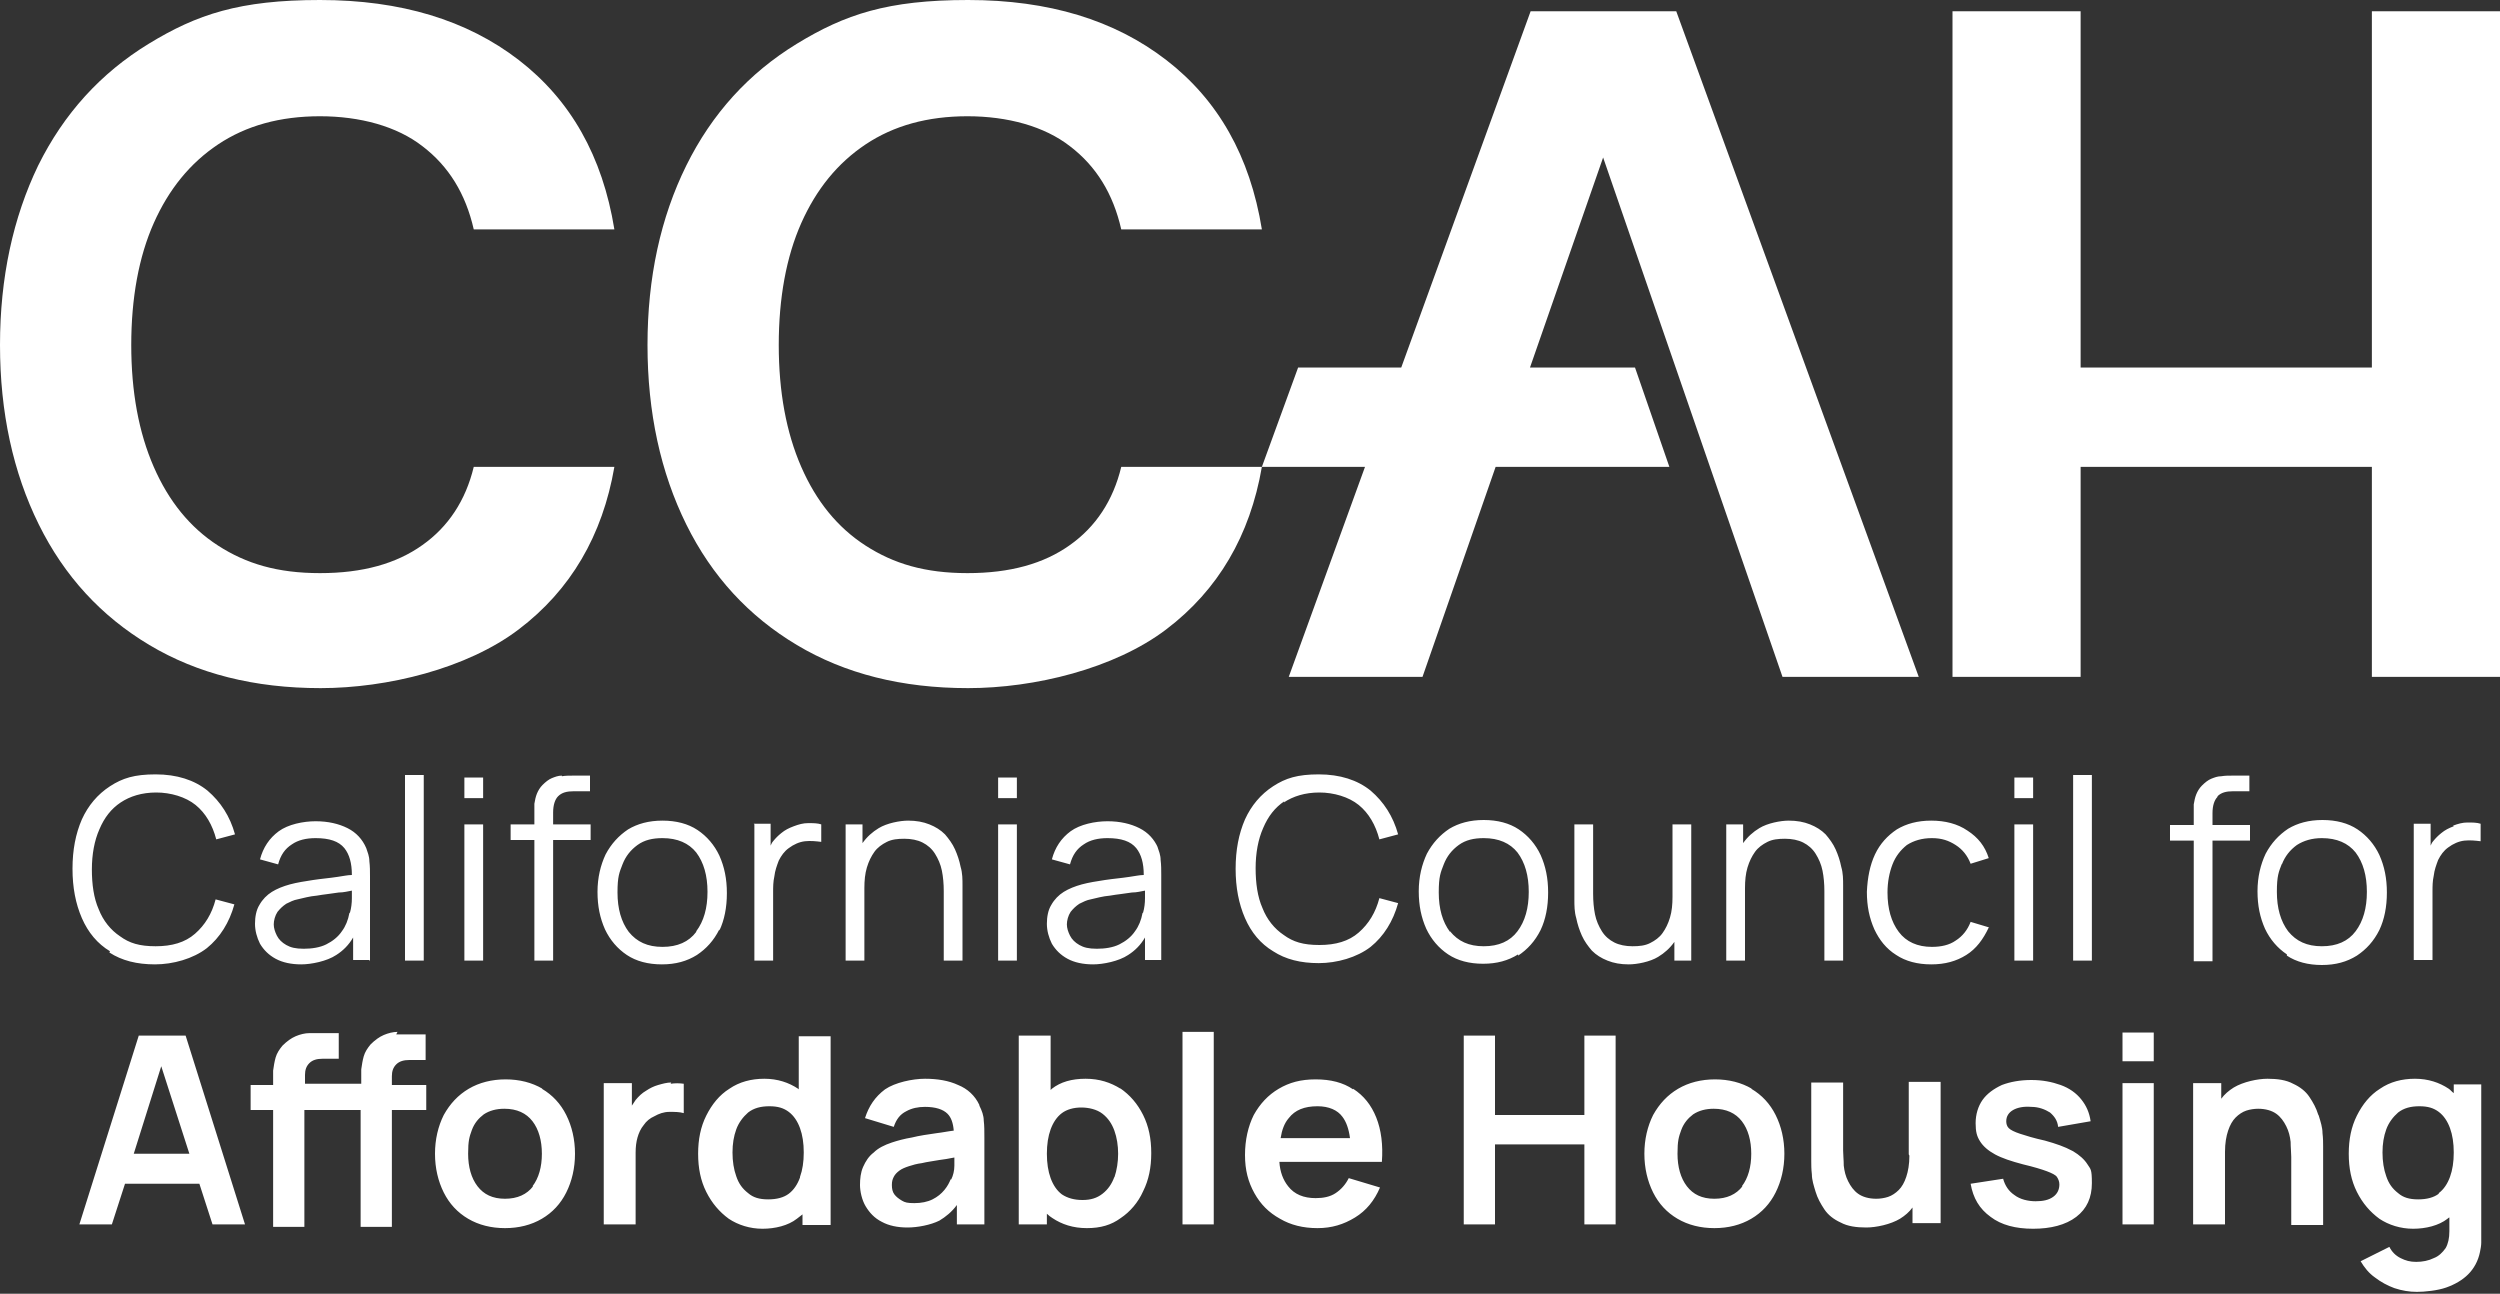
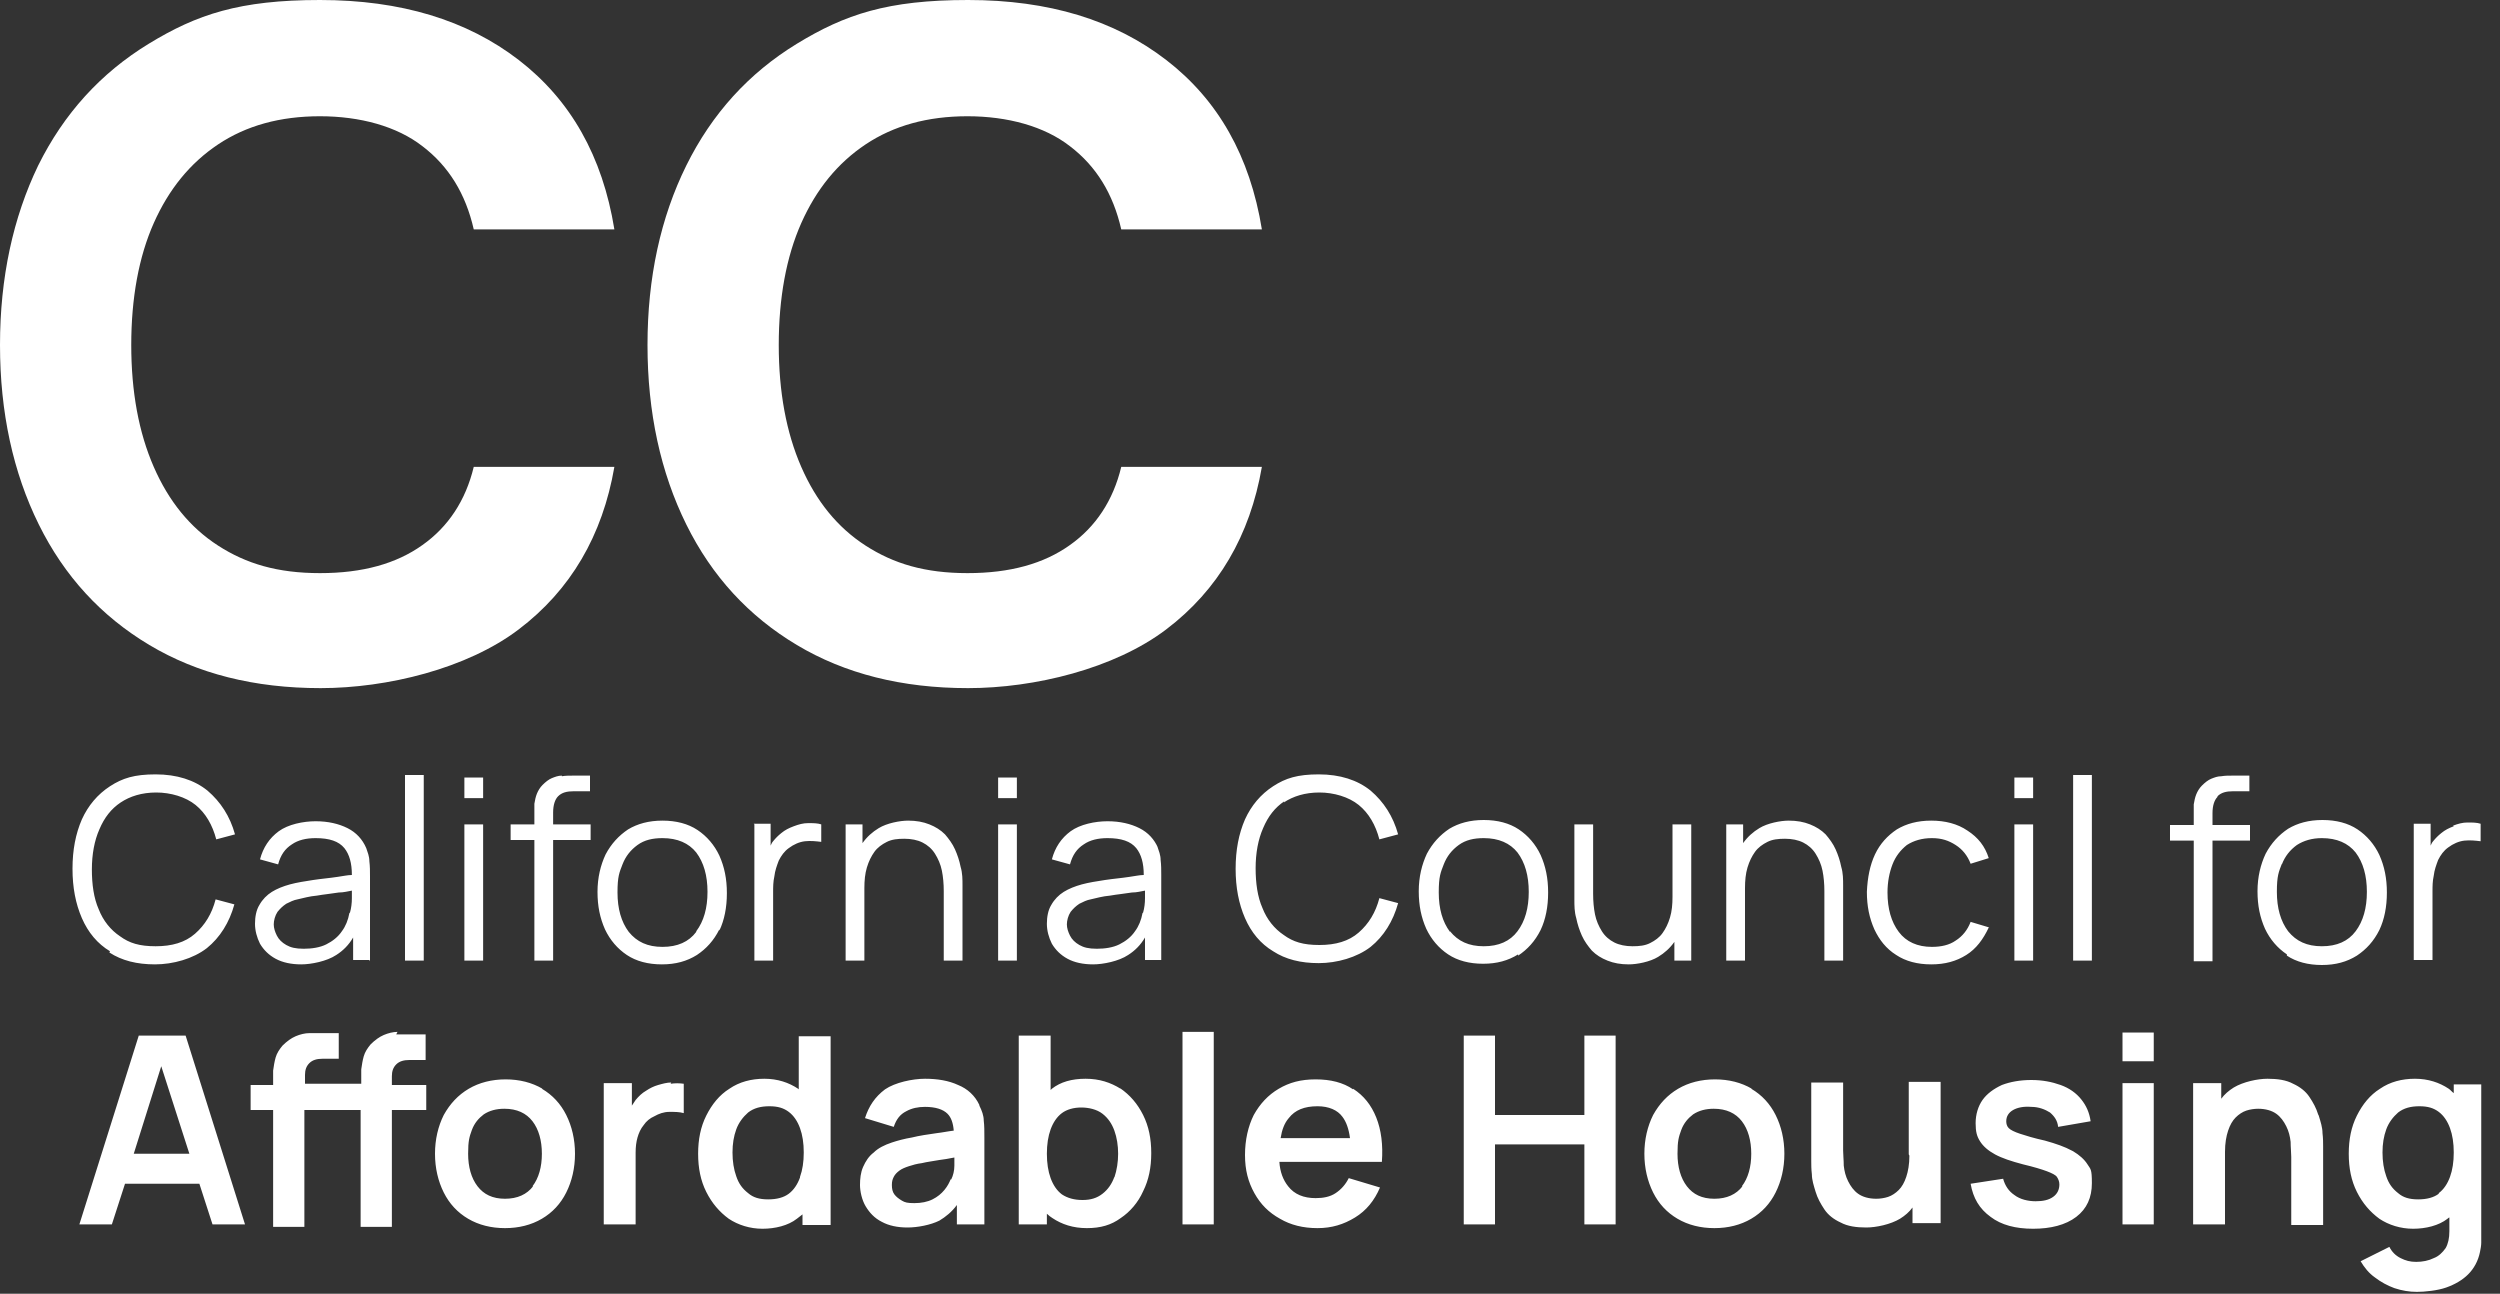
<svg xmlns="http://www.w3.org/2000/svg" viewBox="0 0 400 207" width="400" height="207">
  <rect x="0" y="0" width="400" height="207" fill="#333333" stroke="none" />
  <path d="M17.5 152.4c2 1.3 4.4 1.9 7.3 1.9s6.1-.9 8.3-2.6c2.1-1.7 3.6-4.1 4.4-7l-3-.8c-.6 2.3-1.7 4.1-3.3 5.5-1.6 1.4-3.7 2-6.3 2s-4.2-.5-5.7-1.6c-1.5-1-2.7-2.5-3.4-4.3-.8-1.8-1.1-4-1.1-6.4 0-2.4.4-4.6 1.2-6.4.8-1.9 1.9-3.3 3.4-4.3s3.4-1.6 5.7-1.6 4.7.7 6.3 2c1.6 1.3 2.7 3.2 3.3 5.5l3-.8c-.8-2.9-2.3-5.2-4.4-7-2.1-1.7-4.9-2.6-8.3-2.6s-5.3.6-7.3 1.9c-2 1.3-3.5 3.1-4.5 5.3-1 2.3-1.5 4.9-1.5 7.9s.5 5.6 1.5 7.9c1 2.3 2.5 4.1 4.5 5.3Zm41.7 1.4v-13.6c0-.8 0-1.6-.1-2.4 0-.8-.3-1.5-.5-2.1-.6-1.4-1.6-2.5-3-3.2-1.4-.7-3.1-1.1-5.1-1.1s-4.4.5-5.9 1.6-2.5 2.6-3 4.5l2.9.8c.4-1.5 1.1-2.5 2.2-3.2 1-.7 2.3-1 3.8-1 2.2 0 3.7.5 4.6 1.6.8 1 1.2 2.4 1.2 4.3-.7 0-1.5.2-2.3.3-1.3.2-2.6.3-3.9.5-1.3.2-2.6.4-3.7.7-1.1.3-2.1.7-2.9 1.2-.8.5-1.5 1.2-2 2.1-.5.8-.7 1.9-.7 3s.3 2.2.8 3.2c.6 1 1.4 1.8 2.5 2.4 1.1.6 2.5.9 4.1.9s4.1-.5 5.6-1.5c1.1-.7 2-1.6 2.7-2.8v3.6h2.6Zm-3.3-7.7c-.2 1.1-.6 2.1-1.2 2.9-.6.9-1.5 1.6-2.5 2.1s-2.3.7-3.6.7-2.1-.2-2.8-.6c-.7-.4-1.2-.9-1.5-1.5-.3-.6-.5-1.2-.5-1.8s.2-1.4.6-2c.4-.5.8-.9 1.4-1.3.6-.3 1.2-.6 1.8-.7.9-.2 1.9-.5 3.1-.6 1.1-.2 2.3-.3 3.5-.5.8 0 1.5-.2 2.1-.3v1.2c0 .8-.1 1.6-.3 2.3Zm8.9-22.1h3v29.7h-3zm9.5.4h3v3.3h-3zm0 7.5h3v21.8h-3zm15.6-7.8c-.6 0-1.1.2-1.6.4s-1 .6-1.5 1.1c-.4.4-.7.9-.9 1.4-.2.5-.3 1-.4 1.6v3.3h-3.8v2.5h3.8v19.3h3v-19.3h6v-2.5h-6V130c0-1.2.3-2.1.8-2.6.6-.6 1.4-.8 2.5-.8h2.6v-2.5h-2.8c-.6 0-1.1 0-1.7.1Zm25.2 24.8c.8-1.7 1.2-3.7 1.2-6s-.4-4.2-1.2-6c-.8-1.7-2-3.1-3.5-4.1-1.5-1-3.4-1.5-5.6-1.5s-4 .5-5.5 1.4c-1.5 1-2.7 2.3-3.6 4-.8 1.7-1.3 3.7-1.3 6s.4 4.2 1.2 6c.8 1.7 2 3.1 3.5 4.1 1.5 1 3.4 1.5 5.6 1.5s4-.5 5.6-1.5c1.5-1 2.7-2.3 3.6-4.1Zm-3.7.2c-1.2 1.6-3 2.4-5.4 2.4s-4.1-.8-5.4-2.4c-1.2-1.6-1.8-3.7-1.8-6.3s.3-3.2.8-4.5c.5-1.3 1.3-2.3 2.4-3.1s2.4-1.1 4-1.1c2.4 0 4.2.8 5.4 2.3 1.2 1.6 1.8 3.7 1.8 6.3s-.6 4.7-1.8 6.3Zm9.3-17.2v21.8h3v-10.9c0-.9 0-1.7.2-2.6.1-.9.4-1.7.7-2.5.4-.8.9-1.5 1.6-2 .8-.6 1.7-1 2.6-1.1.9-.1 1.8 0 2.6.1v-2.8c-.6-.2-1.3-.2-2.1-.2s-1.5.2-2.3.5-1.4.6-2 1.1c-.5.4-.9.8-1.3 1.3-.2.2-.3.5-.4.7v-3.5h-2.7Zm14.6 0v21.8h3v-11.6c0-1.2.1-2.3.4-3.3.3-1 .7-1.8 1.2-2.5s1.2-1.2 2-1.6c.8-.4 1.7-.5 2.8-.5s2.1.2 2.9.6c.8.4 1.5 1 2 1.8s.9 1.7 1.1 2.7c.2 1 .3 2.1.3 3.3v11.1h3v-12c0-1 0-2-.3-3-.2-1-.5-1.9-.9-2.8s-1-1.7-1.6-2.4c-.7-.7-1.5-1.2-2.5-1.6-1-.4-2.1-.6-3.4-.6s-3.4.4-4.7 1.2c-1 .6-1.9 1.4-2.6 2.4v-3h-2.7Zm24.4 0h3v21.8h-3zm0-7.5h3v3.3h-3zm25.6 11.3c-.6-1.4-1.6-2.5-3-3.2-1.4-.7-3.1-1.1-5.1-1.1s-4.4.5-5.9 1.6-2.5 2.6-3 4.5l2.9.8c.4-1.5 1.1-2.5 2.2-3.2 1-.7 2.3-1 3.8-1 2.2 0 3.7.5 4.6 1.6.8 1 1.2 2.4 1.2 4.3-.7 0-1.5.2-2.3.3-1.3.2-2.6.3-3.9.5-1.3.2-2.6.4-3.7.7-1.1.3-2.1.7-2.9 1.2-.8.5-1.5 1.2-2 2.1-.5.8-.7 1.9-.7 3s.3 2.2.8 3.2c.6 1 1.4 1.8 2.5 2.4 1.1.6 2.5.9 4.1.9s4.1-.5 5.6-1.5c1.1-.7 2-1.6 2.7-2.8v3.6h2.6V140c0-.8 0-1.6-.1-2.4 0-.8-.3-1.5-.5-2.1Zm-2.5 10.4c-.2 1.1-.6 2.1-1.2 2.9-.6.9-1.5 1.6-2.5 2.1s-2.3.7-3.6.7-2.1-.2-2.8-.6c-.7-.4-1.2-.9-1.5-1.5-.3-.6-.5-1.2-.5-1.8s.2-1.4.6-2c.4-.5.8-.9 1.4-1.3.6-.3 1.2-.6 1.8-.7.9-.2 1.9-.5 3.1-.6 1.1-.2 2.3-.3 3.5-.5.8 0 1.5-.2 2.1-.3v1.2c0 .8-.1 1.6-.3 2.3Zm22.6-17.7c1.5-1 3.4-1.6 5.7-1.6s4.7.7 6.3 2c1.6 1.3 2.7 3.2 3.3 5.5l3-.8c-.8-2.9-2.3-5.2-4.4-7-2.1-1.7-4.9-2.6-8.3-2.6s-5.3.6-7.3 1.9c-2 1.3-3.5 3.1-4.5 5.3-1 2.3-1.5 4.9-1.5 7.9s.5 5.6 1.5 7.9c1 2.3 2.5 4.1 4.5 5.3 2 1.3 4.4 1.9 7.3 1.9s6.1-.9 8.3-2.6c2.1-1.7 3.6-4.1 4.4-7l-3-.8c-.6 2.3-1.7 4.1-3.3 5.5-1.6 1.4-3.7 2-6.3 2s-4.2-.5-5.7-1.6c-1.5-1-2.7-2.5-3.4-4.3-.8-1.8-1.1-4-1.1-6.4 0-2.4.4-4.6 1.2-6.4.8-1.9 1.9-3.3 3.4-4.3Zm37.5 24.5c1.5-1 2.7-2.3 3.6-4.1.8-1.7 1.2-3.7 1.2-6s-.4-4.2-1.2-6c-.8-1.7-2-3.1-3.5-4.1-1.5-1-3.4-1.5-5.6-1.5s-4 .5-5.5 1.4c-1.5 1-2.7 2.3-3.6 4-.8 1.7-1.3 3.7-1.3 6s.4 4.2 1.2 6c.8 1.7 2 3.1 3.5 4.1 1.5 1 3.4 1.5 5.6 1.5s4-.5 5.6-1.5Zm-10.9-3.8c-1.2-1.6-1.8-3.7-1.8-6.3s.3-3.2.8-4.5c.5-1.3 1.3-2.3 2.4-3.1s2.4-1.1 4-1.1c2.4 0 4.2.8 5.4 2.3 1.2 1.6 1.8 3.7 1.8 6.3s-.6 4.7-1.8 6.3c-1.2 1.6-3 2.4-5.4 2.4s-4.1-.8-5.4-2.4Zm35.9 1.6v3h2.7v-21.8h-3v11.6c0 1.2-.1 2.3-.4 3.3-.3 1-.7 1.8-1.2 2.5s-1.2 1.2-2 1.6c-.8.4-1.7.5-2.8.5s-2.1-.2-2.9-.6c-.8-.4-1.5-1-2-1.8s-.9-1.7-1.1-2.7c-.2-1-.3-2.1-.3-3.3v-11.1h-3v12c0 1 0 2 .3 3 .2 1 .5 1.9.9 2.8.4.9 1 1.7 1.6 2.4.7.7 1.5 1.2 2.5 1.6 1 .4 2.1.6 3.4.6s3.4-.4 4.7-1.2c1-.6 1.9-1.4 2.6-2.4Zm23.7-11.4c.2 1 .3 2.1.3 3.3v11.1h3v-12c0-1 0-2-.3-3-.2-1-.5-1.9-.9-2.8s-1-1.7-1.6-2.4c-.7-.7-1.5-1.2-2.5-1.6-1-.4-2.1-.6-3.4-.6s-3.4.4-4.7 1.2c-1 .6-1.9 1.4-2.6 2.4v-3h-2.7v21.8h3v-11.6c0-1.2.1-2.3.4-3.3s.7-1.8 1.2-2.5 1.2-1.2 2-1.6c.8-.4 1.7-.5 2.8-.5s2.1.2 2.9.6c.8.4 1.5 1 2 1.8s.9 1.7 1.1 2.7Zm26.7 9.1-3-.9c-.5 1.3-1.3 2.3-2.4 3-1 .7-2.3 1-3.8 1-2.3 0-4.1-.8-5.3-2.4-1.2-1.6-1.8-3.7-1.8-6.3 0-1.7.3-3.2.8-4.5.5-1.3 1.3-2.3 2.3-3.1 1.1-.7 2.4-1.1 4-1.1s2.7.4 3.8 1.1c1.1.7 1.9 1.7 2.4 3l2.9-.9c-.6-1.9-1.7-3.3-3.4-4.4-1.6-1.1-3.6-1.6-5.8-1.6s-4 .5-5.5 1.4c-1.5 1-2.7 2.3-3.5 4-.8 1.7-1.2 3.7-1.3 6 0 2.3.4 4.2 1.2 6 .8 1.7 1.9 3.1 3.5 4.1 1.5 1 3.4 1.5 5.6 1.5s4-.5 5.6-1.5c1.6-1 2.7-2.5 3.6-4.4Zm4-16.5h3v21.8h-3zm0-7.5h3v3.3h-3zm9.4-.4h3v29.7h-3zm23.1 3.4c.6-.6 1.4-.8 2.5-.8h2.6v-2.5h-2.8c-.6 0-1.1 0-1.7.1-.6 0-1.1.2-1.6.4s-1 .6-1.5 1.1c-.4.4-.7.9-.9 1.4-.2.5-.3 1-.4 1.6v3.3h-3.8v2.5h3.8v19.3h3v-19.3h6V132h-6v-1.9c0-1.2.3-2.1.8-2.6Zm11.1 25.5c1.5 1 3.4 1.5 5.6 1.5s4-.5 5.6-1.5c1.5-1 2.7-2.3 3.6-4.1.8-1.7 1.2-3.7 1.2-6s-.4-4.2-1.2-6c-.8-1.7-2-3.1-3.5-4.1-1.5-1-3.4-1.5-5.6-1.5s-4 .5-5.5 1.4c-1.5 1-2.7 2.3-3.6 4-.8 1.7-1.3 3.7-1.3 6s.4 4.2 1.2 6c.8 1.7 2 3.1 3.5 4.1Zm-.8-14.6c.5-1.3 1.3-2.3 2.4-3.1 1.1-.7 2.4-1.1 4-1.1 2.4 0 4.2.8 5.4 2.3 1.2 1.6 1.8 3.7 1.8 6.3s-.6 4.7-1.8 6.3c-1.2 1.6-3 2.4-5.4 2.4s-4.1-.8-5.4-2.4c-1.2-1.6-1.8-3.7-1.8-6.3s.3-3.2.8-4.5Zm27.5-6.1c-.8.3-1.4.6-2 1.1-.5.4-.9.8-1.3 1.3-.2.2-.3.5-.4.7v-3.5h-2.7v21.8h3v-10.9c0-.9 0-1.7.2-2.6.1-.9.4-1.7.7-2.5.4-.8.9-1.5 1.6-2 .8-.6 1.7-1 2.6-1.1.9-.1 1.8 0 2.6.1v-2.8c-.6-.2-1.3-.2-2.1-.2s-1.5.2-2.3.5ZM22.2 165.7l-9.5 30.2h5.2l2.1-6.5h11.9l2.1 6.5h5.2l-9.5-30.2h-7.4Zm-.8 18.9 4.4-14 4.5 14h-8.9Zm42.2-19.5c-.7 0-1.5.2-2.2.5-.7.3-1.4.8-2.1 1.5-.5.6-.9 1.2-1.1 1.9-.2.7-.3 1.4-.4 2.1v2.3h-9V172c0-.8.2-1.4.7-1.9.5-.5 1.2-.7 2.1-.7h2.6v-4.1h-4.7c-.7 0-1.5.2-2.2.5-.7.3-1.4.8-2.1 1.5-.5.6-.9 1.2-1.1 1.9-.2.7-.3 1.4-.4 2.1v2.3h-3.6v4h3.6v18.7h5v-18.7h9v18.7h5v-18.7h5.5v-4h-5.5v-1.4c0-.8.2-1.4.7-1.9.5-.5 1.2-.7 2.1-.7h2.6v-4.1h-4.7Zm23.2 9.1c-1.7-1-3.7-1.5-5.9-1.5s-4.2.5-5.9 1.5c-1.7 1-3 2.4-4 4.2-.9 1.8-1.4 3.9-1.4 6.2s.5 4.4 1.4 6.2c.9 1.8 2.2 3.2 3.9 4.2 1.7 1 3.7 1.5 5.9 1.5s4.2-.5 5.9-1.5c1.7-1 3-2.4 3.9-4.2.9-1.8 1.4-3.9 1.4-6.2s-.5-4.4-1.4-6.2c-.9-1.8-2.2-3.2-3.9-4.2Zm-1.5 15.6c-1 1.3-2.5 2-4.5 2s-3.4-.7-4.4-2c-1-1.3-1.5-3.1-1.5-5.2s.2-2.7.6-3.8c.4-1.1 1.1-1.9 1.9-2.5.9-.6 2-.9 3.3-.9 2 0 3.5.7 4.5 2s1.5 3.1 1.5 5.2-.5 3.9-1.5 5.2Zm22.1-16.6c-.7 0-1.4.2-2.1.4-.7.2-1.3.5-1.9.9-.7.4-1.2.9-1.7 1.5l-.6.9v-3.6h-4.5v22.6h5.1v-11.5c0-.9.1-1.7.3-2.4.2-.7.5-1.4 1-2 .4-.6 1-1.1 1.7-1.4.7-.4 1.5-.7 2.4-.7.9 0 1.6 0 2.3.2v-4.7c-.7-.1-1.4-.1-2.1 0Zm20.5 1.2-.2-.2c-1.5-1-3.3-1.6-5.4-1.6s-4 .5-5.6 1.6c-1.6 1-2.8 2.5-3.7 4.3-.9 1.8-1.3 3.8-1.3 6.1s.4 4.3 1.3 6.1c.9 1.8 2.1 3.2 3.6 4.3 1.5 1 3.4 1.6 5.4 1.6s4.1-.5 5.5-1.6c.3-.2.6-.5.9-.7v1.7h4.5v-30.2h-5.1v8.7Zm.1 14c-.4 1.1-1 2-1.8 2.6-.8.6-1.9.9-3.3.9s-2.4-.3-3.2-1c-.9-.7-1.5-1.5-1.9-2.7-.4-1.1-.6-2.4-.6-3.8s.2-2.6.6-3.7c.4-1.1 1.1-2 1.9-2.7.9-.7 2-1 3.4-1s2.3.3 3.1.9c.8.6 1.4 1.5 1.8 2.6.4 1.1.6 2.4.6 3.9s-.2 2.8-.6 3.9Zm28.7-11.6c-.7-1.5-1.9-2.6-3.4-3.2-1.5-.7-3.3-1-5.3-1s-4.8.6-6.4 1.7c-1.6 1.2-2.6 2.7-3.2 4.6l4.6 1.4c.4-1.2 1-2 2-2.5.9-.5 1.9-.7 3-.7 1.7 0 2.9.4 3.6 1.1.6.6.9 1.5 1 2.7-.9.1-1.8.3-2.7.4-1.4.2-2.8.4-4 .7-1.2.2-2.3.5-3.2.8-1.2.4-2.2.9-2.9 1.6-.8.6-1.3 1.4-1.7 2.3-.4.9-.5 1.9-.5 2.9s.3 2.4.9 3.4c.6 1 1.4 1.9 2.6 2.5 1.1.6 2.5.9 4.1.9s3.7-.4 5.1-1.1c1-.6 2-1.4 2.8-2.5v3.1h4.4V182c0-1 0-1.9-.1-2.7 0-.8-.3-1.6-.7-2.4Zm-4.6 11.9c-.2.5-.5 1.1-1 1.7-.5.6-1.1 1.1-1.9 1.5-.8.4-1.8.6-2.9.6s-1.5-.1-2-.4c-.5-.3-.9-.6-1.2-1-.3-.4-.4-.9-.4-1.5s.1-.9.3-1.3c.2-.4.5-.7.9-1 .4-.3.9-.5 1.5-.7.6-.2 1.3-.4 2.1-.5.8-.2 1.7-.3 2.8-.5.7-.1 1.5-.2 2.4-.4v1.3c0 .8-.2 1.6-.5 2.2Zm27.2-14.5c-1.6-1-3.4-1.6-5.6-1.6s-4 .5-5.4 1.6l-.2.2v-8.7H163v30.2h4.5v-1.7c.3.3.6.5.9.7 1.5 1 3.3 1.6 5.5 1.6s3.9-.5 5.4-1.6c1.5-1 2.8-2.5 3.6-4.3.9-1.8 1.3-3.8 1.3-6.1s-.4-4.3-1.3-6.1c-.9-1.8-2.1-3.2-3.7-4.3Zm-1 14.1c-.4 1.1-1 2-1.9 2.7-.9.7-1.9 1-3.2 1s-2.4-.3-3.3-.9c-.8-.6-1.4-1.5-1.8-2.6-.4-1.1-.6-2.4-.6-3.9s.2-2.8.6-3.9c.4-1.1 1-2 1.8-2.6.8-.6 1.9-.9 3.1-.9s2.5.3 3.4 1c.9.7 1.5 1.6 1.9 2.7.4 1.1.6 2.4.6 3.7s-.2 2.6-.6 3.8Zm10.9-23.2h5v30.8h-5zm27.3 9.2c-1.6-1.1-3.6-1.6-6-1.6s-4.2.5-5.9 1.5c-1.7 1-3 2.4-4 4.2-.9 1.8-1.4 4-1.4 6.4s.5 4.3 1.5 6.1c1 1.8 2.3 3.1 4.1 4.1 1.7 1 3.7 1.5 6 1.5s4.2-.6 6-1.7c1.8-1.1 3.1-2.7 4-4.8l-5-1.5c-.5 1-1.2 1.8-2.1 2.4-.9.6-2 .8-3.2.8-1.9 0-3.4-.6-4.4-1.9-.8-1-1.3-2.3-1.4-3.9h16.4c.2-2.7-.1-5.1-.9-7.1s-2-3.5-3.7-4.6Zm-5.7 2.7c1.8 0 3.2.6 4 1.7.6.8 1 1.9 1.2 3.4h-11.1c.2-1.3.6-2.4 1.3-3.2 1-1.3 2.5-1.9 4.6-1.9Zm42.7 1.4h-14.3v-12.7h-5v30.2h5v-12.8h14.3v12.8h5v-30.2h-5v12.7zm26.8-4.2c-1.7-1-3.7-1.5-5.9-1.5s-4.2.5-5.9 1.5c-1.7 1-3 2.4-4 4.2-.9 1.8-1.4 3.9-1.4 6.2s.5 4.4 1.4 6.2c.9 1.8 2.2 3.2 3.9 4.2 1.7 1 3.7 1.5 5.9 1.5s4.2-.5 5.9-1.5c1.7-1 3-2.4 3.9-4.2.9-1.8 1.4-3.9 1.4-6.2s-.5-4.4-1.4-6.2c-.9-1.8-2.2-3.2-3.9-4.2Zm-1.5 15.6c-1 1.3-2.5 2-4.5 2s-3.4-.7-4.4-2c-1-1.3-1.5-3.1-1.5-5.2s.2-2.7.6-3.8c.4-1.1 1.1-1.9 1.9-2.5.9-.6 2-.9 3.3-.9 2 0 3.5.7 4.5 2s1.5 3.1 1.5 5.2-.5 3.9-1.5 5.2Zm26.7-4.9c0 1.4-.2 2.5-.5 3.4-.3.9-.7 1.6-1.2 2.1s-1.1.9-1.7 1.1c-.6.2-1.3.3-1.9.3-1.2 0-2.2-.3-2.9-.8-.7-.5-1.2-1.2-1.6-2-.4-.8-.6-1.6-.7-2.5 0-.9-.1-1.7-.1-2.4v-10.9h-5.1v12.6c0 .5 0 1.3.1 2.1 0 .9.3 1.8.6 2.8.3 1 .8 1.9 1.4 2.8.6.9 1.5 1.6 2.6 2.1 1.1.6 2.5.8 4.1.8s3.9-.5 5.4-1.4c.8-.5 1.5-1.1 2-1.8v2.5h4.5v-22.6h-5.1v11.6Zm26-.8c-1.1-.6-2.5-1.1-4.3-1.6-1.8-.4-3.1-.8-4-1.1-.9-.3-1.5-.6-1.8-.9-.3-.3-.4-.7-.4-1.1 0-.8.4-1.4 1.1-1.8.7-.4 1.7-.6 2.9-.5 1.2 0 2.2.4 3 .9.7.6 1.2 1.3 1.3 2.3l5.2-.9c-.2-1.4-.7-2.5-1.5-3.5s-1.9-1.8-3.3-2.3c-1.4-.5-2.9-.8-4.7-.8s-3.4.3-4.7.8c-1.3.6-2.4 1.4-3.1 2.4s-1.1 2.3-1.1 3.7.2 2.1.7 2.9 1.3 1.5 2.4 2.1c1.1.6 2.6 1.1 4.5 1.6 1.7.4 3 .8 3.8 1.1.8.3 1.4.6 1.6.9.2.3.4.7.4 1.2 0 .8-.3 1.5-1 2s-1.6.7-2.8.7-2.5-.3-3.4-1c-.9-.6-1.5-1.5-1.8-2.6l-5.2.8c.4 2.3 1.4 4 3.2 5.3 1.7 1.3 4 1.9 6.8 1.9s5.2-.6 6.9-1.9c1.7-1.3 2.5-3.1 2.5-5.4s-.2-2.2-.7-3c-.5-.8-1.3-1.5-2.3-2.1Zm8.1-18.9h5v4.6h-5zm0 8.1h5v22.6h-5zm31.3 5c-.3-1-.8-1.9-1.4-2.8-.6-.9-1.5-1.6-2.6-2.1-1.1-.6-2.5-.8-4.1-.8s-3.9.5-5.4 1.4c-.8.5-1.5 1.1-2 1.8v-2.5h-4.5v22.6h5.1v-11.6c0-1.4.2-2.5.5-3.4.3-.9.7-1.6 1.2-2.1s1.1-.9 1.7-1.1c.6-.2 1.3-.3 1.9-.3 1.2 0 2.2.3 2.9.8.7.5 1.2 1.2 1.6 2 .4.8.6 1.6.7 2.5 0 .9.1 1.7.1 2.4V196h5.1v-12.6c0-.5 0-1.3-.1-2.1 0-.9-.3-1.8-.6-2.8Zm21.7-3.4c-.3-.2-.5-.5-.8-.7-1.5-1-3.3-1.6-5.4-1.6s-4 .5-5.6 1.6c-1.6 1-2.8 2.5-3.7 4.3-.9 1.8-1.3 3.8-1.3 6.1s.4 4.3 1.3 6.1c.9 1.8 2.1 3.2 3.6 4.3 1.5 1 3.4 1.6 5.4 1.6s4.1-.5 5.5-1.6c0 0 .2-.2.3-.2v2.2c0 1.1-.2 2-.6 2.7-.5.7-1.1 1.3-1.9 1.6-.8.4-1.8.6-2.8.6s-1.7-.2-2.5-.6c-.8-.4-1.4-1-1.8-1.8l-4.6 2.3c.6 1 1.3 1.9 2.3 2.6.9.7 2 1.3 3.1 1.7 1.2.4 2.4.6 3.6.6s3.3-.2 4.7-.7 2.6-1.2 3.5-2.1c.9-.9 1.6-2.1 1.9-3.6.1-.5.2-1 .2-1.5v-25.3h-4.4v1.6Zm-2.4 16.1c-.8.6-1.9.9-3.3.9s-2.4-.3-3.2-1c-.9-.7-1.5-1.5-1.9-2.7-.4-1.1-.6-2.4-.6-3.8s.2-2.6.6-3.7c.4-1.1 1.1-2 1.9-2.7.9-.7 2-1 3.4-1s2.3.3 3.1.9c.8.6 1.4 1.5 1.8 2.6.4 1.1.6 2.4.6 3.9s-.2 2.8-.6 3.9c-.4 1.1-1 2-1.8 2.6ZM23.9 103.2c7.7 4.6 16.8 6.9 27.4 6.9s23.4-3.1 31.7-9.4c8.3-6.3 13.4-15 15.3-26H75.8c-1.3 5.4-4.1 9.6-8.2 12.5-4.2 3-9.6 4.5-16.4 4.5s-11.8-1.5-16.3-4.4c-4.5-2.9-7.9-7.1-10.3-12.6-2.4-5.5-3.6-12-3.6-19.5s1.2-14.1 3.6-19.5c2.4-5.4 5.8-9.6 10.3-12.6 4.5-3 9.9-4.5 16.3-4.5s12.3 1.6 16.4 4.8c4.2 3.2 6.9 7.6 8.2 13.3h22.5C96.4 25 91.3 16 83 9.6 74.7 3.2 64.1 0 51.2 0S31.5 2.3 23.8 7c-7.7 4.7-13.6 11.2-17.7 19.5C2.1 34.8 0 44.4 0 55.2s2.1 20.4 6.2 28.7 10 14.7 17.7 19.3Zm178-28.5h-22.5c-1.3 5.4-4.1 9.6-8.2 12.5-4.2 3-9.6 4.5-16.4 4.5s-11.8-1.5-16.3-4.4c-4.5-2.9-7.9-7.1-10.3-12.6-2.4-5.5-3.6-12-3.6-19.5s1.2-14.1 3.6-19.5c2.4-5.4 5.8-9.6 10.3-12.6 4.5-3 9.9-4.5 16.3-4.5s12.3 1.6 16.4 4.8c4.2 3.2 6.9 7.6 8.2 13.3h22.5C200 25 194.9 16 186.6 9.6 178.3 3.2 167.8 0 154.9 0s-19.7 2.3-27.4 7c-7.7 4.7-13.6 11.2-17.7 19.5s-6.2 17.9-6.2 28.7 2.1 20.4 6.2 28.7 10 14.7 17.7 19.3c7.7 4.6 16.8 6.9 27.4 6.9s23.4-3.1 31.7-9.4c8.3-6.3 13.4-15 15.3-26Z" fill="#fff" />
-   <path d="m218.4 74.7-12.2 33.6h21.4l11.7-33.6h27.8l-5.5-15.9h-16.8l11.7-33.6 28.7 83.1H307L268.2 1.8h-23.3l-20.7 57h-16.5l-5.8 15.9h16.5zM379.5 1.8v57h-46.6v-57h-20.5v106.5h20.5V74.7h46.6v33.6H400V1.8h-20.5z" fill="#fff" />
</svg>